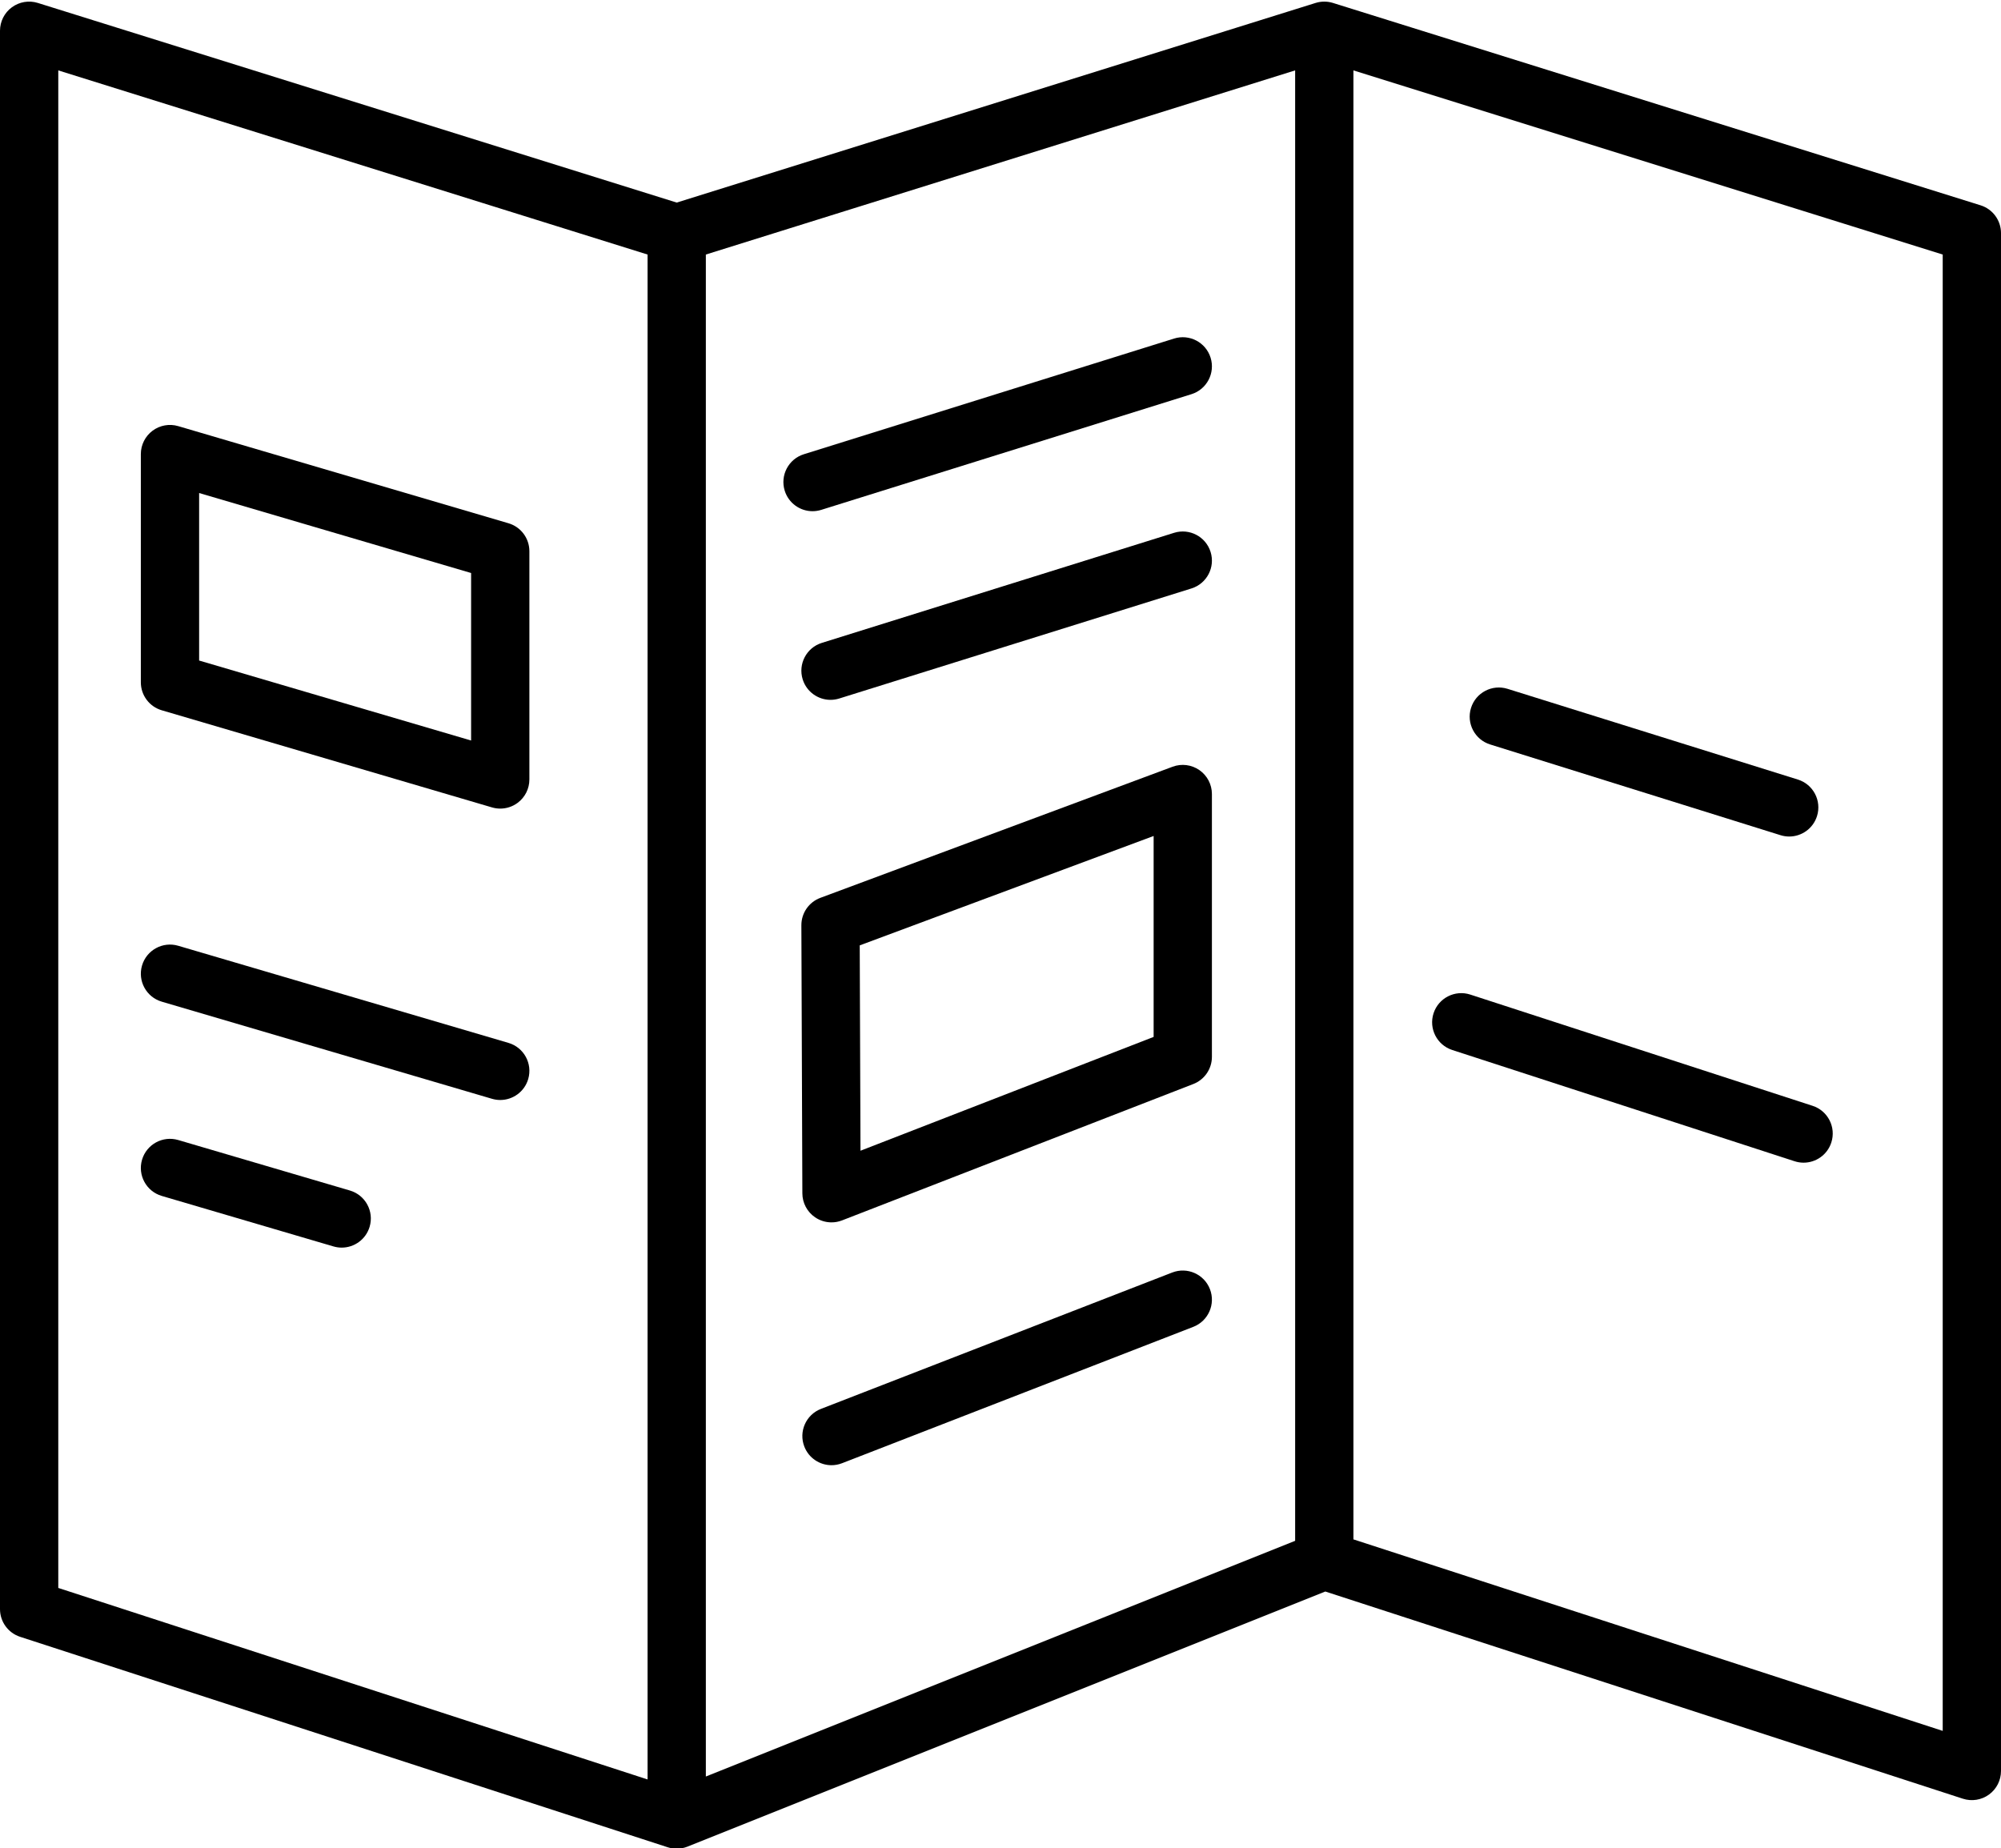
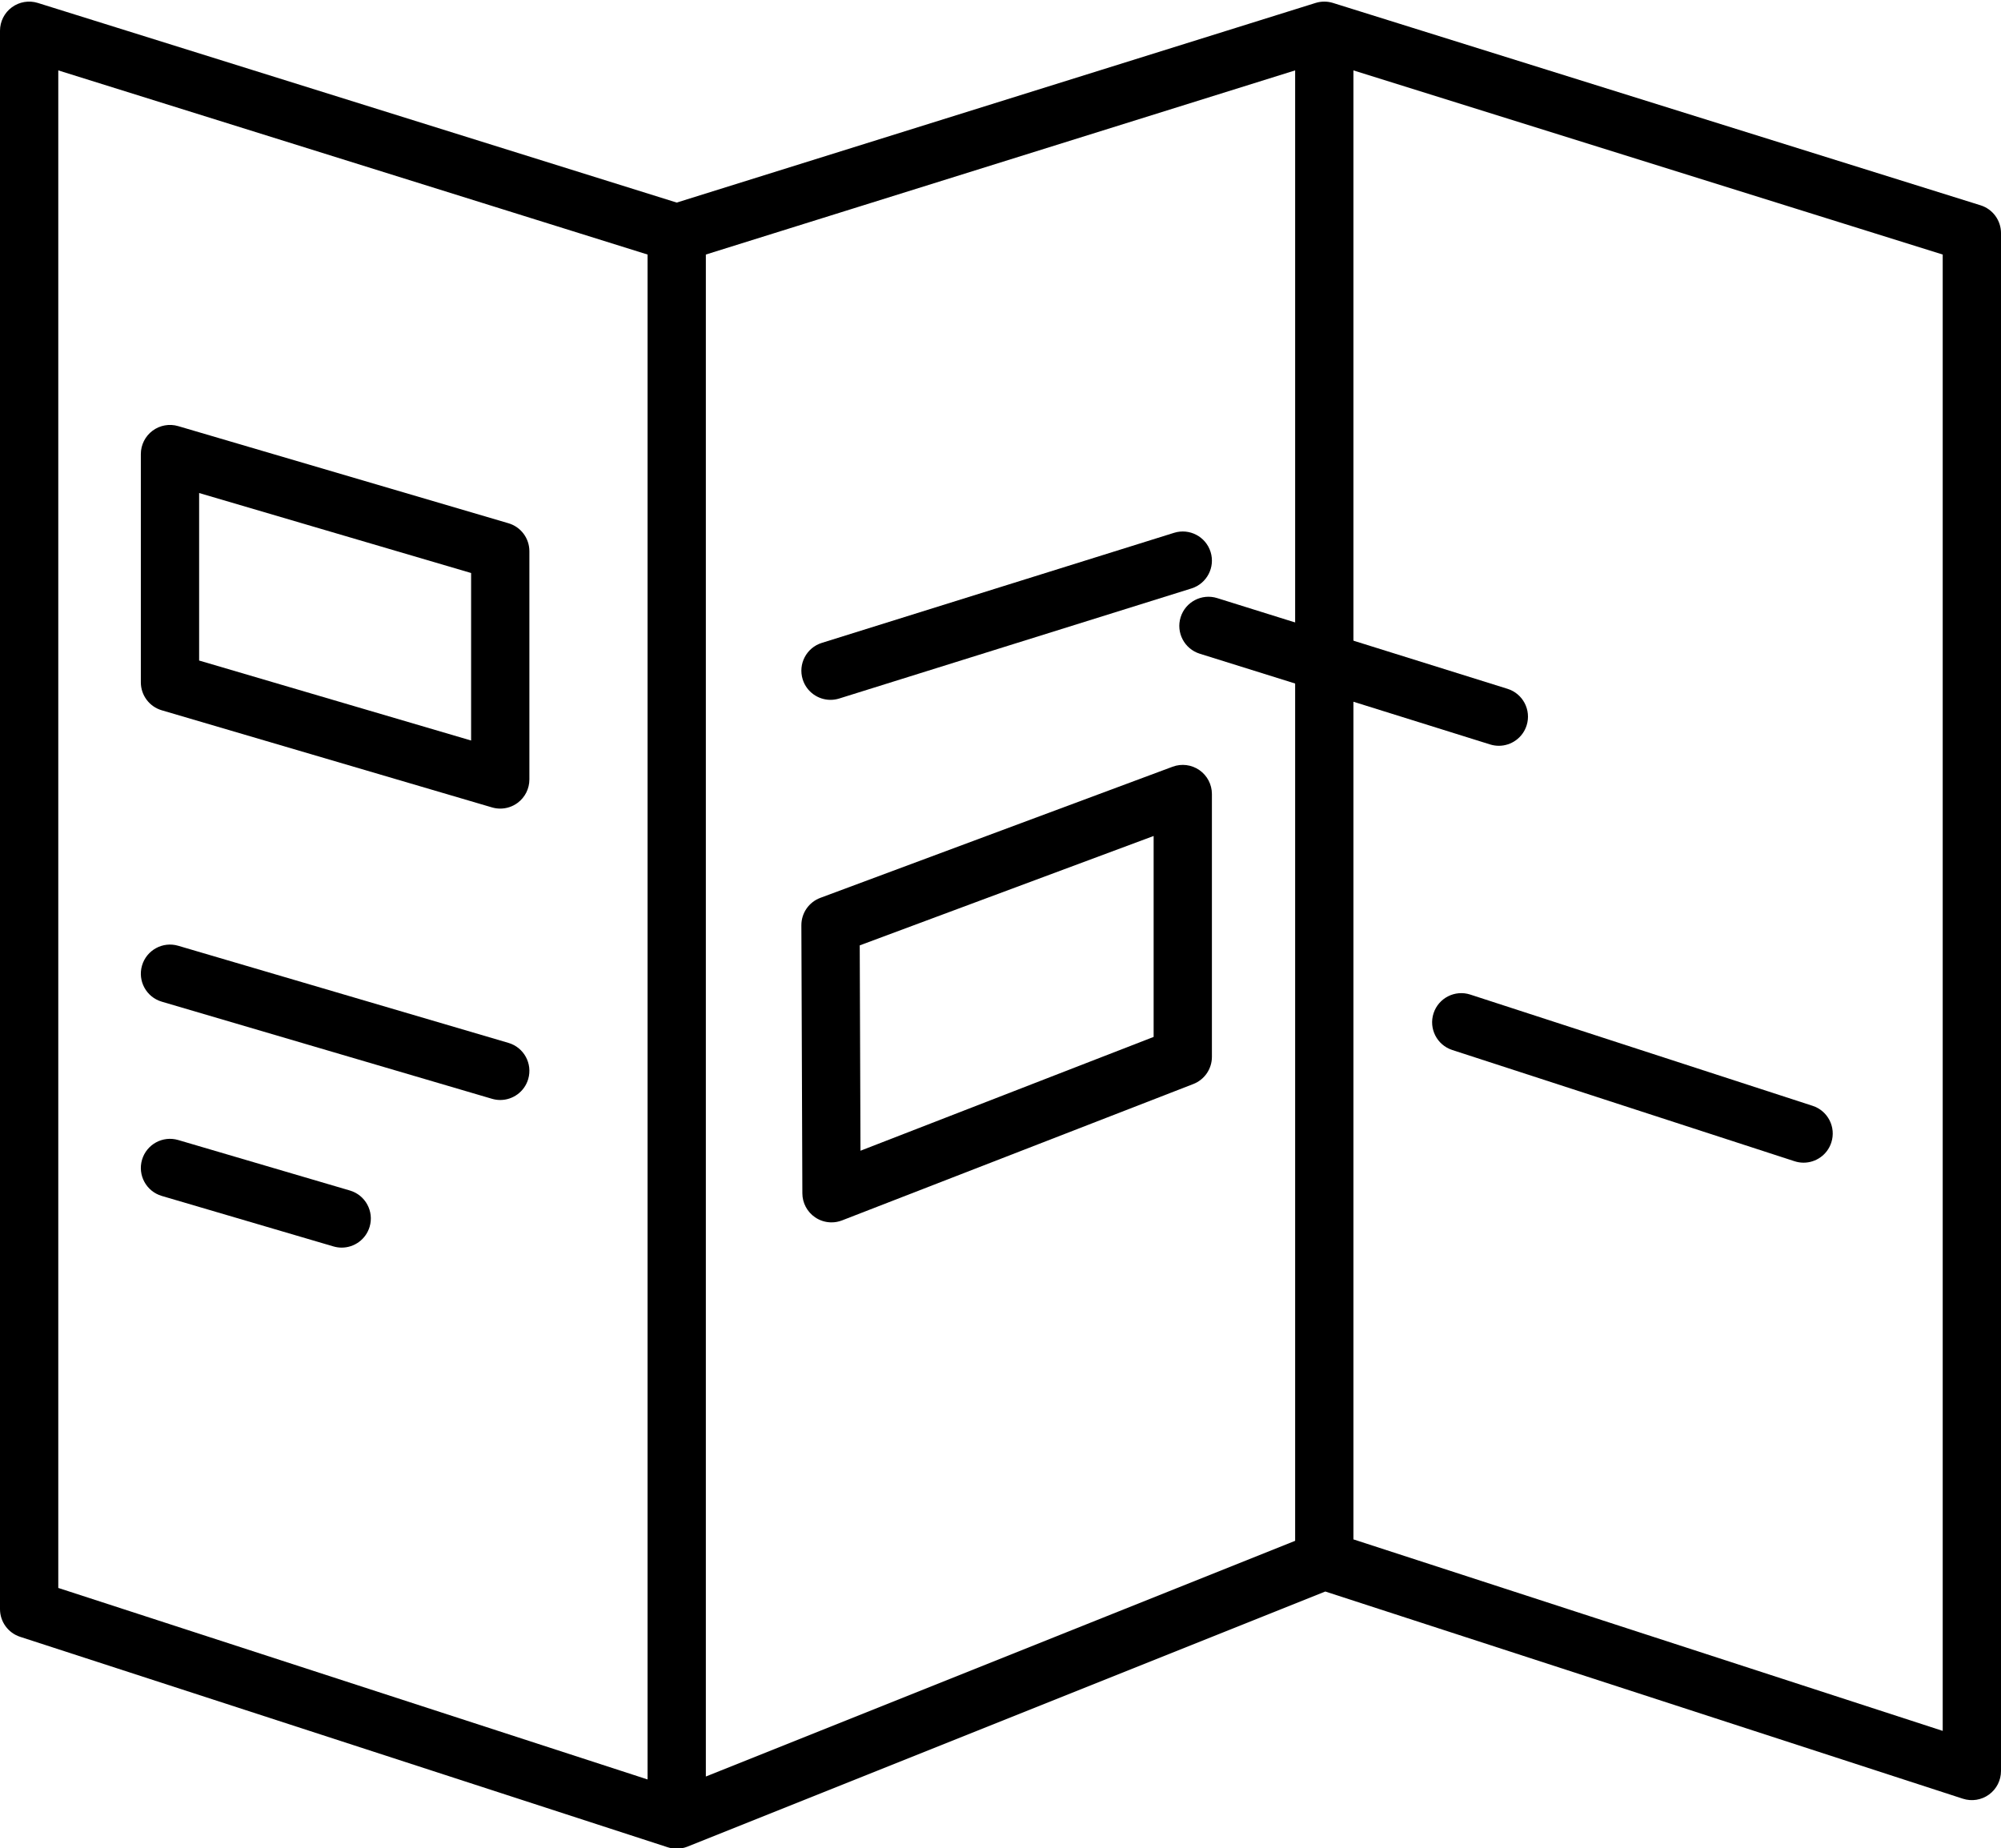
<svg xmlns="http://www.w3.org/2000/svg" height="380.6" preserveAspectRatio="xMidYMid meet" version="1.0" viewBox="50.0 70.5 412.0 380.6" width="412.0" zoomAndPan="magnify">
  <g id="change1_1">
    <path d="m457.79,112.773l-133.333-41.667c-1.165-.364-2.414-.364-3.579,0l-131.543,41.107L57.79,71.106c-1.822-.57-3.806-.237-5.344.893s-2.446,2.925-2.446,4.834v325c0,2.599,1.673,4.903,4.146,5.706l133.333,43.333c.604.196,1.229.294,1.854.294.758,0,1.514-.144,2.229-.429l131.316-52.526,131.268,42.662c1.827.595,3.828.277,5.381-.852,1.554-1.129,2.474-2.933,2.474-4.854V118.5c0-2.625-1.706-4.944-4.21-5.727ZM183.333,436.908l-121.333-39.433V84.995l121.333,37.917v313.996Zm133.333-49.136l-121.333,48.533V122.911l121.333-37.917v302.777Zm133.333,39.136l-121.333-39.433V84.995l121.333,37.917v303.997Z" />
  </g>
  <g id="change1_2">
    <path d="m83.307,216.756l68,20c.556.164,1.126.244,1.692.244,1.281,0,2.545-.411,3.595-1.196,1.514-1.133,2.405-2.913,2.405-4.804v-47c0-2.662-1.753-5.005-4.307-5.756l-68-20c-1.814-.534-3.773-.18-5.288.952-1.514,1.133-2.405,2.913-2.405,4.804v47c0,2.662,1.753,5.005,4.307,5.756Zm7.693-44.737l56,16.47v34.492l-56-16.47v-34.492Z" />
  </g>
  <g id="change1_3">
    <path d="m83.307,276.756l68,20c.565.166,1.135.245,1.695.245,2.593,0,4.985-1.695,5.754-4.309.935-3.179-.884-6.514-4.063-7.449l-68-20c-3.179-.934-6.514.885-7.449,4.063-.935,3.179.884,6.514,4.063,7.449Z" />
  </g>
  <g id="change1_4">
    <path d="m83.307,316.756l35.354,10.398c.565.166,1.135.245,1.695.245,2.593,0,4.985-1.695,5.754-4.309.935-3.179-.884-6.514-4.063-7.449l-35.354-10.398c-3.179-.935-6.514.885-7.449,4.063-.935,3.179.884,6.514,4.063,7.449Z" />
  </g>
  <g id="change1_5">
    <path d="m296.953,229.073c-1.614-1.122-3.676-1.382-5.517-.696l-72.529,27c-2.356.877-3.916,3.131-3.907,5.645l.204,55.199c.007,1.977.987,3.822,2.62,4.936,1.011.689,2.191,1.042,3.38,1.042.733,0,1.469-.134,2.171-.407l72.326-28.082c2.308-.896,3.828-3.118,3.828-5.593v-54.118c0-1.965-.962-3.806-2.577-4.927Zm-9.423,54.938l-60.358,23.435-.156-42.283,60.514-22.527v41.375Z" />
  </g>
  <g id="change1_6">
    <path d="m291.74,180.212l-72.529,22.665c-3.163.989-4.926,4.354-3.938,7.517.802,2.567,3.17,4.212,5.725,4.212.593,0,1.196-.088,1.792-.274l72.529-22.665c3.163-.989,4.926-4.354,3.938-7.517-.988-3.163-4.353-4.924-7.517-3.938Z" />
  </g>
  <g id="change1_7">
-     <path d="m217.298,175.762c.593,0,1.196-.088,1.792-.274l76.229-23.821c3.163-.989,4.926-4.354,3.938-7.517-.988-3.163-4.353-4.925-7.517-3.938l-76.229,23.821c-3.163.989-4.926,4.354-3.938,7.517.802,2.567,3.17,4.212,5.725,4.212Z" />
-   </g>
+     </g>
  <g id="change1_8">
-     <path d="m291.357,332.524l-72.326,28.082c-3.089,1.199-4.621,4.676-3.421,7.765.922,2.375,3.191,3.83,5.595,3.83.722,0,1.457-.131,2.17-.408l72.326-28.082c3.089-1.199,4.621-4.676,3.421-7.765-1.199-3.088-4.674-4.618-7.765-3.421Z" />
-   </g>
+     </g>
  <g id="change1_9">
    <path d="m349.017,286.706l70.483,22.907c.616.2,1.241.295,1.856.295,2.529,0,4.881-1.612,5.705-4.147,1.024-3.151-.7-6.537-3.852-7.561l-70.483-22.907c-3.149-1.021-6.536.7-7.561,3.852-1.024,3.151.7,6.537,3.852,7.561Z" />
  </g>
  <g id="change1_10">
-     <path d="m356.815,223.791l59.787,18.684c.596.186,1.198.274,1.792.274,2.555,0,4.923-1.645,5.725-4.212.988-3.163-.774-6.528-3.938-7.517l-59.787-18.684c-3.16-.985-6.528.774-7.517,3.938-.988,3.163.774,6.528,3.938,7.517Z" />
+     <path d="m356.815,223.791c.596.186,1.198.274,1.792.274,2.555,0,4.923-1.645,5.725-4.212.988-3.163-.774-6.528-3.938-7.517l-59.787-18.684c-3.16-.985-6.528.774-7.517,3.938-.988,3.163.774,6.528,3.938,7.517Z" />
  </g>
</svg>